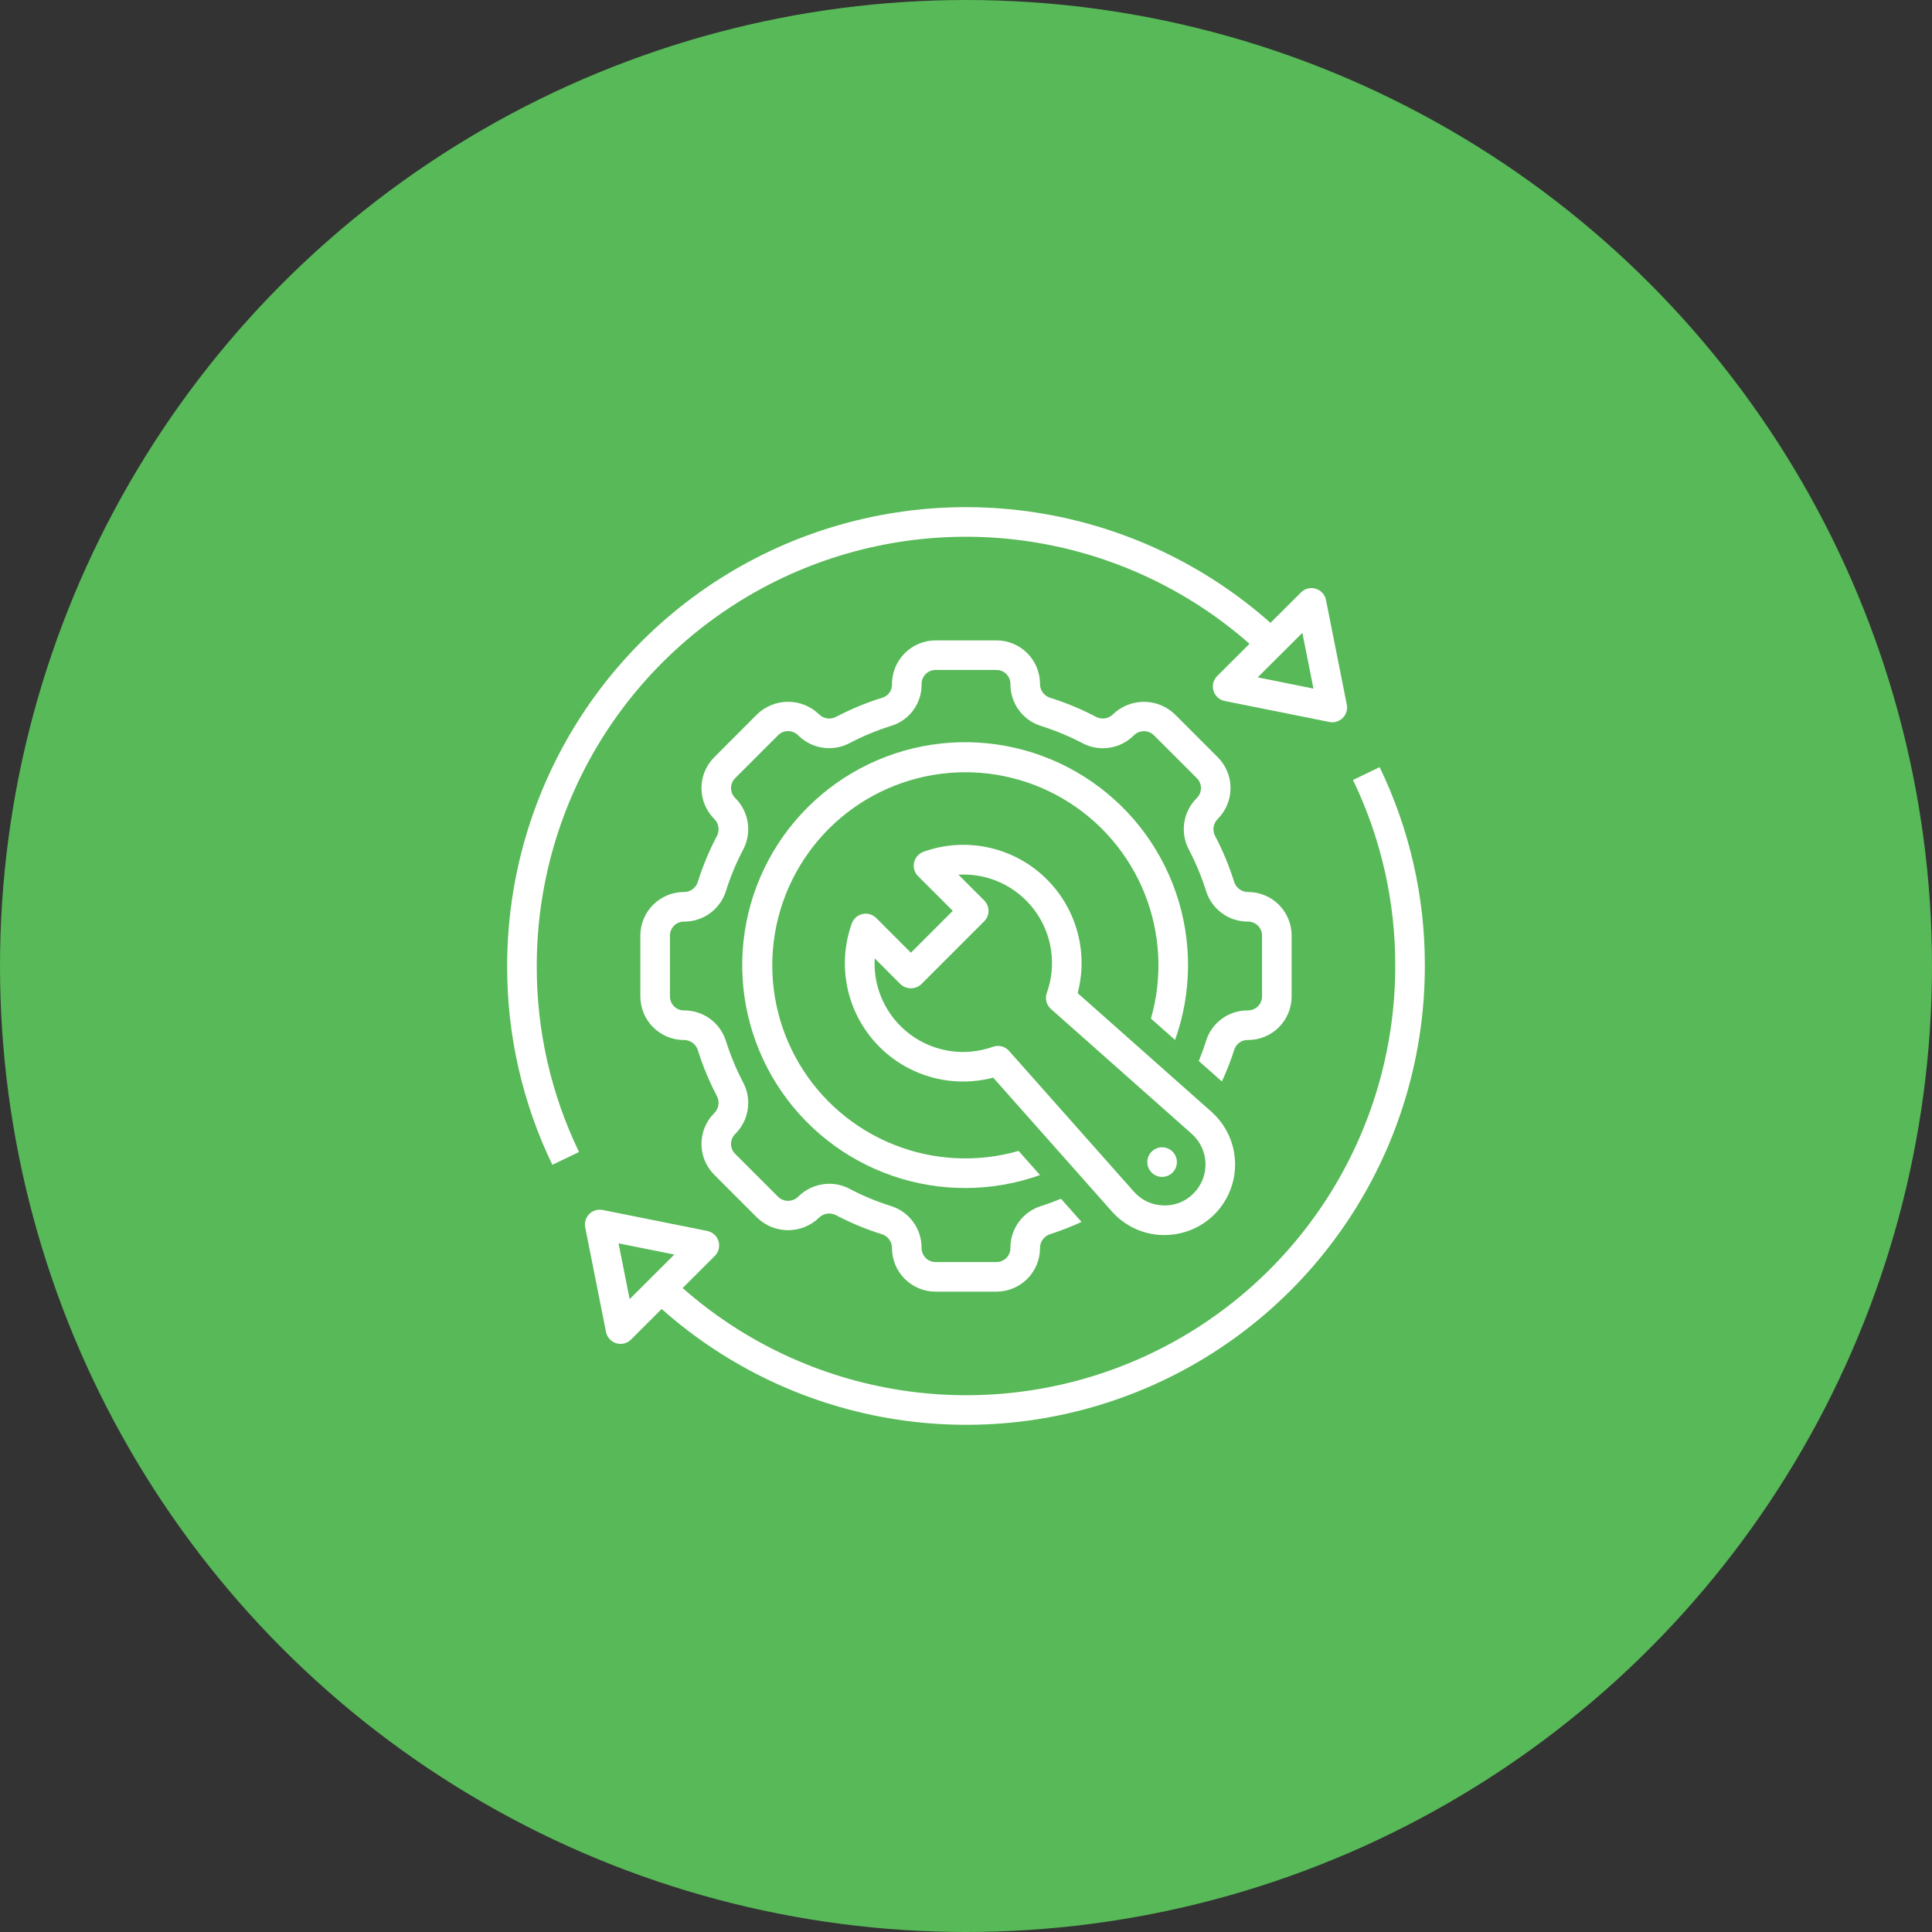
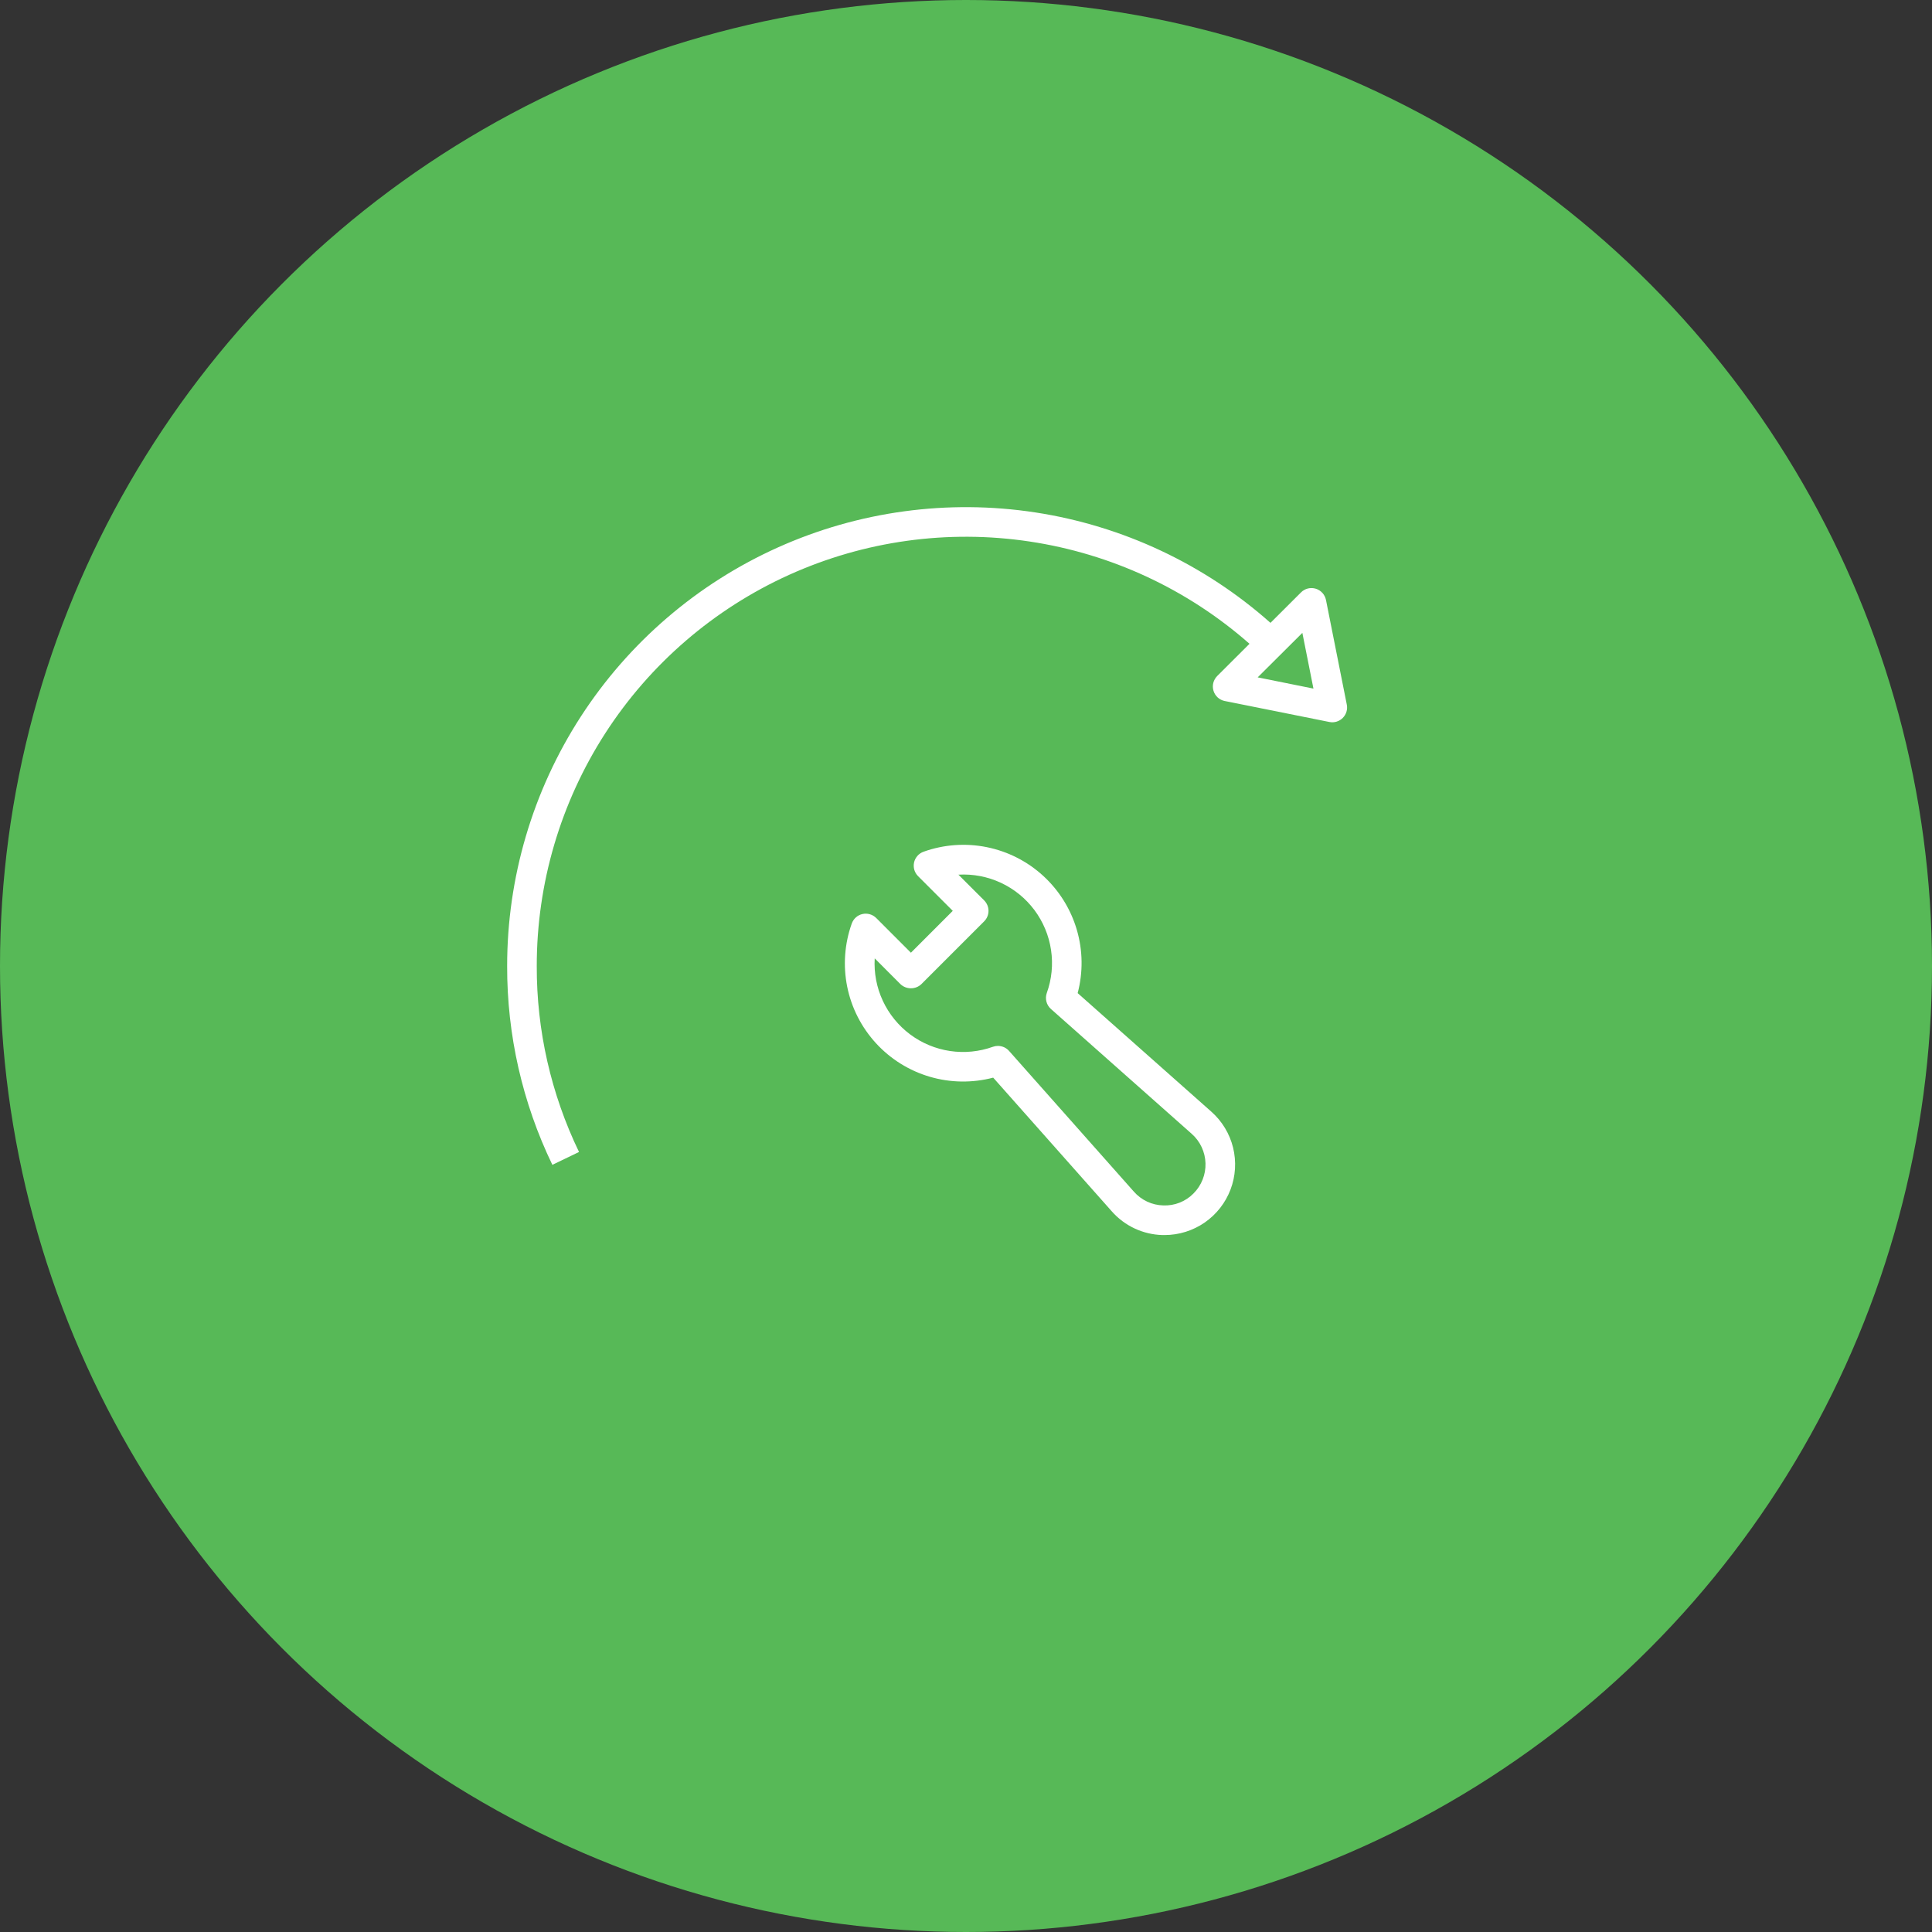
<svg xmlns="http://www.w3.org/2000/svg" width="80" height="80" viewBox="0 0 80 80" fill="none">
  <rect x="0" y="0" width="80" height="80" fill="#333333" stroke="none" />
  <circle cx="40" cy="40" r="40" fill="#57B957" />
-   <path d="M56.024 32.297C57.183 34.699 57.782 37.332 57.774 39.999C57.776 43.418 56.792 46.765 54.939 49.638C53.086 52.511 50.443 54.789 47.327 56.197C44.212 57.605 40.756 58.084 37.375 57.576C33.994 57.069 30.831 55.596 28.267 53.335L29.598 52.006C29.676 51.928 29.732 51.83 29.759 51.722C29.787 51.614 29.784 51.501 29.752 51.395C29.72 51.289 29.66 51.193 29.578 51.118C29.495 51.044 29.395 50.993 29.286 50.971L24.953 50.102C24.854 50.083 24.752 50.088 24.655 50.117C24.559 50.146 24.471 50.199 24.4 50.27C24.328 50.341 24.276 50.429 24.246 50.526C24.217 50.622 24.212 50.724 24.232 50.823L25.094 55.155C25.116 55.264 25.167 55.365 25.241 55.447C25.316 55.529 25.411 55.589 25.517 55.622C25.623 55.654 25.736 55.657 25.843 55.63C25.951 55.603 26.049 55.548 26.128 55.47L27.398 54.202C30.135 56.635 33.516 58.224 37.135 58.779C40.754 59.334 44.457 58.831 47.797 57.33C51.136 55.829 53.971 53.394 55.958 50.319C57.946 47.244 59.002 43.66 59 39.999C59.008 37.148 58.368 34.332 57.128 31.765L56.024 32.297ZM26.072 53.793L25.613 51.485L27.922 51.948L26.072 53.793Z" fill="white" />
  <path d="M23.976 47.701C22.817 45.3 22.218 42.666 22.226 40C22.225 36.581 23.211 33.234 25.064 30.361C26.918 27.489 29.561 25.212 32.676 23.803C35.792 22.395 39.247 21.915 42.628 22.422C46.01 22.928 49.173 24.399 51.739 26.658L50.402 27.992C50.324 28.071 50.268 28.169 50.24 28.276C50.213 28.384 50.216 28.497 50.248 28.603C50.28 28.71 50.34 28.805 50.422 28.88C50.505 28.955 50.605 29.006 50.714 29.027L55.047 29.896C55.146 29.916 55.248 29.911 55.345 29.882C55.441 29.852 55.529 29.8 55.6 29.729C55.672 29.657 55.724 29.569 55.754 29.473C55.783 29.376 55.788 29.274 55.768 29.175L54.906 24.843C54.884 24.735 54.833 24.634 54.759 24.552C54.684 24.47 54.589 24.409 54.483 24.377C54.377 24.345 54.264 24.342 54.157 24.368C54.049 24.395 53.951 24.451 53.873 24.529L52.608 25.791C49.87 23.36 46.487 21.772 42.868 21.218C39.249 20.665 35.547 21.169 32.207 22.67C28.868 24.171 26.033 26.606 24.045 29.68C22.057 32.755 20.999 36.338 21 40C20.992 42.851 21.632 45.666 22.872 48.233L23.976 47.701ZM53.928 26.206L54.387 28.513L52.078 28.048L53.928 26.206Z" fill="white" />
  <path d="M48.134 51.141C48.164 51.141 48.195 51.141 48.224 51.141C48.817 51.14 49.396 50.959 49.883 50.623C50.371 50.285 50.744 49.808 50.954 49.254C51.164 48.7 51.2 48.095 51.059 47.519C50.917 46.944 50.603 46.425 50.159 46.032L44.624 41.123C44.851 40.262 44.839 39.354 44.588 38.499C44.337 37.643 43.857 36.873 43.2 36.27C42.544 35.667 41.735 35.256 40.861 35.079C39.987 34.902 39.082 34.968 38.243 35.268C38.145 35.303 38.058 35.361 37.99 35.439C37.921 35.516 37.873 35.609 37.85 35.71C37.828 35.811 37.831 35.916 37.859 36.016C37.888 36.115 37.942 36.205 38.015 36.279L39.452 37.716L37.719 39.45L36.282 38.012C36.208 37.939 36.118 37.886 36.018 37.857C35.919 37.828 35.814 37.825 35.713 37.848C35.612 37.87 35.518 37.918 35.441 37.987C35.364 38.056 35.305 38.143 35.27 38.24C34.97 39.08 34.905 39.985 35.081 40.859C35.258 41.733 35.67 42.541 36.273 43.198C36.875 43.855 37.646 44.335 38.501 44.586C39.356 44.837 40.264 44.849 41.126 44.623L46.035 50.157C46.298 50.457 46.621 50.699 46.982 50.868C47.343 51.037 47.735 51.13 48.134 51.141ZM41.323 43.309C41.253 43.309 41.184 43.321 41.118 43.344C40.548 43.549 39.936 43.609 39.337 43.52C38.738 43.43 38.17 43.194 37.685 42.831C37.2 42.468 36.812 41.991 36.556 41.442C36.3 40.893 36.185 40.289 36.22 39.684L37.285 40.751C37.403 40.862 37.558 40.923 37.719 40.923C37.88 40.923 38.035 40.862 38.152 40.751L40.753 38.15C40.867 38.035 40.932 37.88 40.932 37.717C40.932 37.554 40.867 37.399 40.753 37.284L39.686 36.218C40.291 36.183 40.895 36.299 41.444 36.554C41.993 36.81 42.47 37.198 42.833 37.683C43.195 38.169 43.432 38.736 43.521 39.335C43.611 39.934 43.551 40.546 43.346 41.116C43.305 41.231 43.299 41.356 43.33 41.474C43.36 41.593 43.425 41.699 43.517 41.78L49.347 46.95C49.52 47.103 49.66 47.291 49.758 47.5C49.856 47.71 49.91 47.937 49.917 48.168C49.924 48.4 49.883 48.63 49.798 48.845C49.712 49.06 49.584 49.255 49.42 49.419C49.258 49.584 49.063 49.713 48.847 49.799C48.632 49.884 48.401 49.923 48.17 49.914C47.939 49.908 47.711 49.855 47.502 49.757C47.292 49.658 47.105 49.518 46.952 49.344L41.782 43.515C41.724 43.45 41.654 43.398 41.575 43.363C41.495 43.328 41.41 43.309 41.323 43.309Z" fill="white" />
-   <path d="M48.657 43.064C49.362 41.09 49.373 38.935 48.69 36.954C48.007 34.972 46.669 33.283 44.898 32.162C43.127 31.042 41.027 30.558 38.944 30.789C36.861 31.021 34.919 31.954 33.437 33.436C31.955 34.918 31.021 36.86 30.79 38.943C30.558 41.026 31.043 43.126 32.163 44.897C33.283 46.669 34.973 48.006 36.955 48.689C38.936 49.372 41.091 49.361 43.065 48.657L42.178 47.657C40.475 48.146 38.658 48.055 37.012 47.398C35.366 46.742 33.984 45.557 33.085 44.031C32.185 42.504 31.818 40.721 32.042 38.963C32.265 37.205 33.067 35.572 34.32 34.318C35.573 33.065 37.207 32.264 38.965 32.041C40.723 31.817 42.505 32.184 44.032 33.083C45.559 33.983 46.743 35.364 47.4 37.01C48.056 38.656 48.147 40.474 47.658 42.177L48.657 43.064Z" fill="white" />
-   <path d="M48.554 48.553C48.639 48.467 48.698 48.358 48.721 48.239C48.745 48.12 48.733 47.997 48.686 47.885C48.64 47.773 48.561 47.677 48.461 47.61C48.36 47.543 48.241 47.507 48.12 47.507C47.999 47.507 47.881 47.543 47.78 47.61C47.679 47.677 47.6 47.773 47.554 47.885C47.508 47.997 47.495 48.12 47.519 48.239C47.543 48.358 47.601 48.467 47.687 48.553C47.743 48.61 47.811 48.655 47.886 48.686C47.96 48.717 48.04 48.733 48.12 48.733C48.201 48.733 48.281 48.717 48.355 48.686C48.429 48.655 48.497 48.61 48.554 48.553Z" fill="white" />
-   <path d="M51.682 43.065C52.16 43.064 52.618 42.874 52.956 42.536C53.293 42.199 53.483 41.741 53.484 41.263V38.738C53.483 38.26 53.293 37.802 52.956 37.464C52.618 37.127 52.16 36.937 51.682 36.936C51.557 36.938 51.434 36.9 51.331 36.827C51.228 36.755 51.151 36.652 51.11 36.532C50.901 35.866 50.633 35.219 50.308 34.601C50.252 34.488 50.233 34.36 50.254 34.236C50.276 34.111 50.336 33.997 50.426 33.909L50.438 33.896C50.771 33.557 50.956 33.1 50.954 32.625C50.952 32.15 50.763 31.695 50.427 31.358L48.642 29.572C48.298 29.244 47.842 29.061 47.367 29.061C46.892 29.061 46.435 29.244 46.092 29.572C46.004 29.663 45.889 29.723 45.765 29.744C45.64 29.765 45.513 29.746 45.4 29.69C44.781 29.365 44.134 29.096 43.467 28.888C43.348 28.847 43.246 28.77 43.174 28.668C43.101 28.566 43.063 28.444 43.065 28.318C43.064 27.841 42.874 27.383 42.536 27.045C42.199 26.707 41.741 26.517 41.263 26.517H38.737C38.498 26.517 38.263 26.566 38.043 26.658C37.823 26.751 37.624 26.886 37.456 27.055C37.289 27.225 37.157 27.427 37.067 27.648C36.978 27.869 36.933 28.105 36.935 28.343C36.938 28.462 36.902 28.577 36.835 28.674C36.767 28.771 36.671 28.844 36.559 28.882C35.883 29.092 35.227 29.363 34.601 29.692C34.487 29.748 34.358 29.767 34.234 29.744C34.109 29.722 33.994 29.661 33.907 29.57C33.563 29.242 33.107 29.059 32.632 29.059C32.158 29.059 31.701 29.242 31.358 29.57L29.573 31.358C29.237 31.695 29.048 32.15 29.046 32.624C29.044 33.099 29.229 33.556 29.561 33.895L29.574 33.909C29.664 33.997 29.724 34.111 29.746 34.235C29.767 34.36 29.748 34.487 29.693 34.601C29.367 35.219 29.098 35.866 28.889 36.533C28.849 36.652 28.772 36.755 28.669 36.828C28.566 36.9 28.443 36.938 28.317 36.936C27.84 36.937 27.382 37.127 27.044 37.464C26.706 37.802 26.517 38.26 26.516 38.738V41.263C26.517 41.741 26.706 42.199 27.044 42.536C27.382 42.874 27.84 43.064 28.317 43.065C28.443 43.063 28.566 43.101 28.669 43.173C28.772 43.246 28.849 43.349 28.89 43.468C29.099 44.135 29.367 44.781 29.692 45.399C29.748 45.513 29.767 45.641 29.746 45.765C29.724 45.889 29.664 46.004 29.574 46.092L29.562 46.105C29.229 46.444 29.044 46.901 29.046 47.376C29.048 47.851 29.237 48.306 29.573 48.642L31.358 50.428C31.701 50.757 32.158 50.94 32.633 50.94C33.108 50.94 33.565 50.757 33.908 50.428C33.997 50.338 34.111 50.278 34.235 50.257C34.359 50.236 34.487 50.255 34.6 50.311C35.219 50.636 35.866 50.904 36.533 51.113C36.652 51.154 36.754 51.23 36.826 51.333C36.899 51.435 36.937 51.557 36.935 51.682C36.936 52.16 37.126 52.618 37.464 52.956C37.801 53.294 38.259 53.484 38.737 53.484H41.263C41.741 53.484 42.199 53.294 42.536 52.956C42.874 52.618 43.064 52.16 43.065 51.682C43.063 51.557 43.101 51.434 43.173 51.331C43.245 51.228 43.348 51.151 43.467 51.11C43.916 50.966 44.356 50.795 44.784 50.597L43.934 49.638C43.66 49.75 43.382 49.853 43.102 49.94C42.733 50.057 42.41 50.289 42.183 50.603C41.956 50.917 41.835 51.295 41.839 51.682C41.839 51.835 41.778 51.981 41.67 52.089C41.562 52.197 41.416 52.258 41.263 52.258H38.737C38.584 52.258 38.438 52.197 38.33 52.089C38.222 51.981 38.161 51.835 38.161 51.682C38.165 51.295 38.044 50.917 37.817 50.603C37.59 50.289 37.267 50.057 36.898 49.94C36.302 49.754 35.724 49.514 35.171 49.223C34.914 49.088 34.628 49.017 34.337 49.017C34.096 49.018 33.857 49.066 33.634 49.16C33.412 49.253 33.21 49.389 33.04 49.561C32.93 49.666 32.784 49.724 32.632 49.724C32.48 49.724 32.335 49.666 32.225 49.561L30.439 47.776C30.331 47.667 30.27 47.521 30.27 47.368C30.27 47.215 30.331 47.069 30.439 46.961C30.443 46.957 30.447 46.952 30.451 46.948C30.724 46.675 30.903 46.323 30.961 45.942C31.02 45.56 30.955 45.17 30.776 44.829C30.486 44.276 30.246 43.698 30.059 43.102C29.943 42.733 29.71 42.411 29.397 42.183C29.083 41.956 28.705 41.835 28.317 41.839C28.165 41.839 28.018 41.778 27.911 41.67C27.803 41.562 27.742 41.416 27.742 41.263V38.738C27.742 38.585 27.803 38.439 27.911 38.331C28.018 38.223 28.165 38.162 28.317 38.162C28.705 38.166 29.083 38.045 29.397 37.818C29.71 37.59 29.943 37.268 30.059 36.899C30.246 36.303 30.486 35.724 30.778 35.171C30.956 34.83 31.02 34.44 30.962 34.059C30.904 33.678 30.725 33.326 30.453 33.054L30.439 33.04C30.332 32.932 30.271 32.785 30.271 32.633C30.271 32.48 30.332 32.333 30.439 32.225L32.225 30.439C32.334 30.333 32.481 30.274 32.633 30.274C32.785 30.274 32.931 30.333 33.041 30.439C33.313 30.716 33.667 30.898 34.051 30.958C34.434 31.019 34.827 30.954 35.172 30.775C35.732 30.48 36.318 30.238 36.922 30.05C37.288 29.934 37.606 29.703 37.83 29.391C38.053 29.078 38.169 28.702 38.161 28.318C38.161 28.166 38.222 28.019 38.33 27.911C38.438 27.803 38.584 27.743 38.737 27.742H41.263C41.416 27.743 41.562 27.803 41.67 27.911C41.778 28.019 41.839 28.166 41.839 28.318C41.835 28.706 41.956 29.084 42.183 29.398C42.41 29.711 42.733 29.944 43.102 30.06C43.698 30.247 44.276 30.487 44.829 30.777C45.173 30.957 45.567 31.021 45.95 30.96C46.334 30.9 46.688 30.717 46.96 30.44C47.07 30.335 47.216 30.277 47.368 30.277C47.519 30.277 47.665 30.335 47.775 30.44L49.561 32.225C49.669 32.333 49.729 32.48 49.729 32.633C49.729 32.785 49.669 32.932 49.561 33.04C49.557 33.044 49.553 33.048 49.549 33.053C49.276 33.325 49.097 33.678 49.039 34.059C48.98 34.44 49.045 34.83 49.224 35.172C49.514 35.725 49.754 36.303 49.941 36.898C50.057 37.268 50.29 37.59 50.603 37.817C50.917 38.045 51.295 38.166 51.682 38.162C51.835 38.162 51.981 38.223 52.089 38.331C52.197 38.439 52.258 38.585 52.258 38.738V41.263C52.257 41.34 52.241 41.417 52.21 41.488C52.179 41.559 52.135 41.624 52.078 41.677C52.023 41.731 51.956 41.773 51.884 41.801C51.812 41.828 51.734 41.842 51.657 41.839C51.277 41.838 50.907 41.958 50.6 42.181C50.293 42.404 50.064 42.718 49.947 43.079C49.858 43.368 49.754 43.653 49.64 43.934L50.596 44.781C50.798 44.345 50.972 43.897 51.118 43.439C51.16 43.325 51.237 43.226 51.338 43.159C51.44 43.092 51.561 43.059 51.682 43.065Z" fill="white" />
</svg>